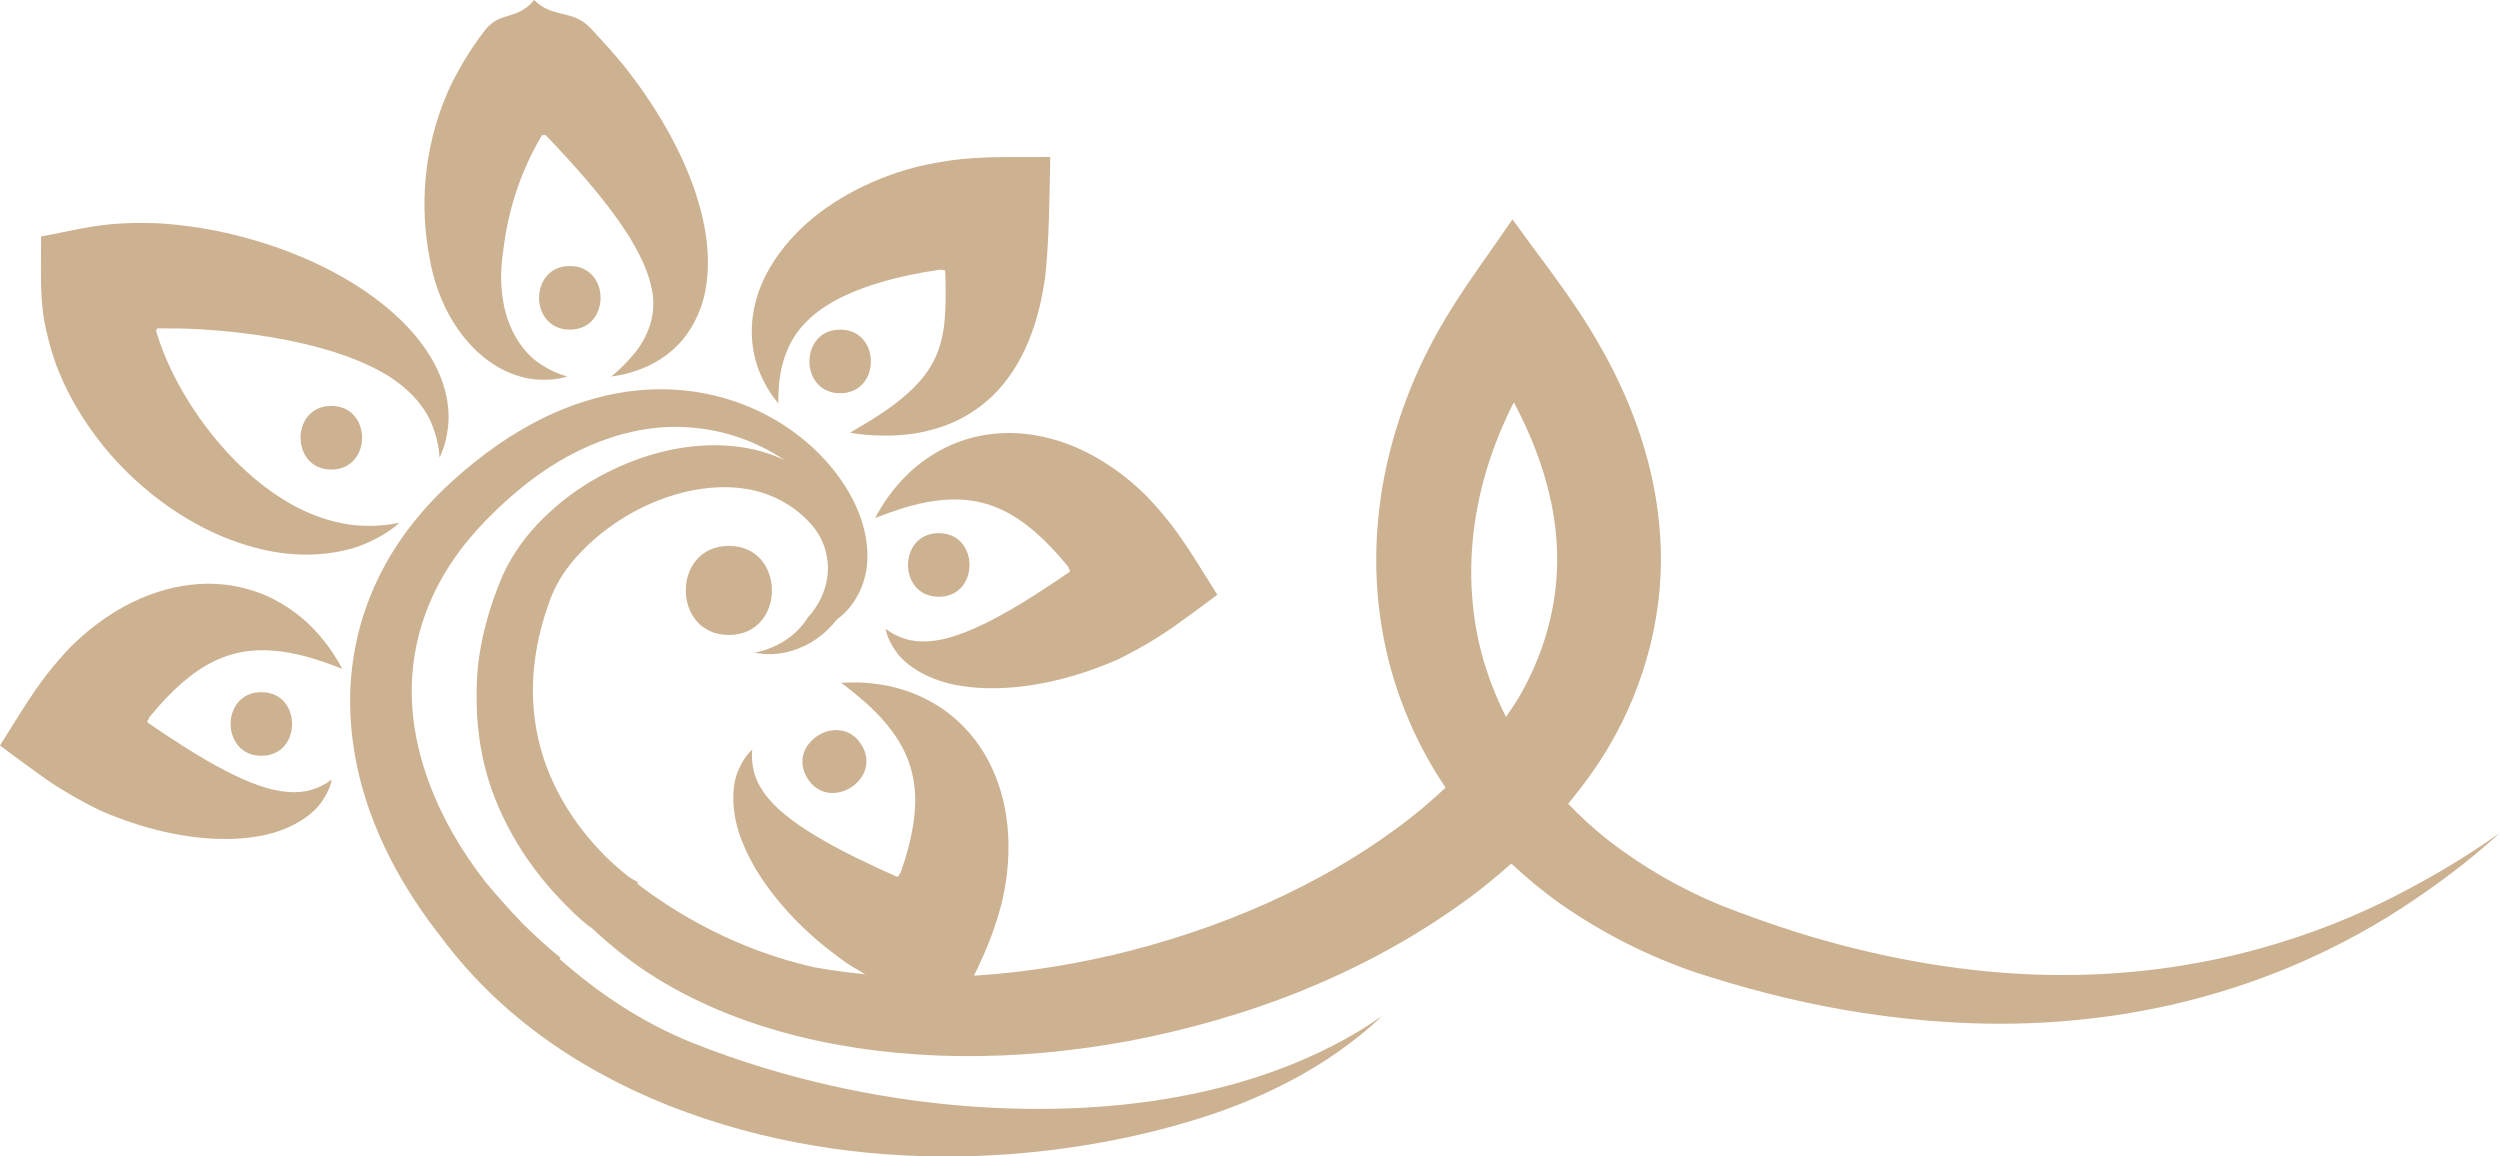
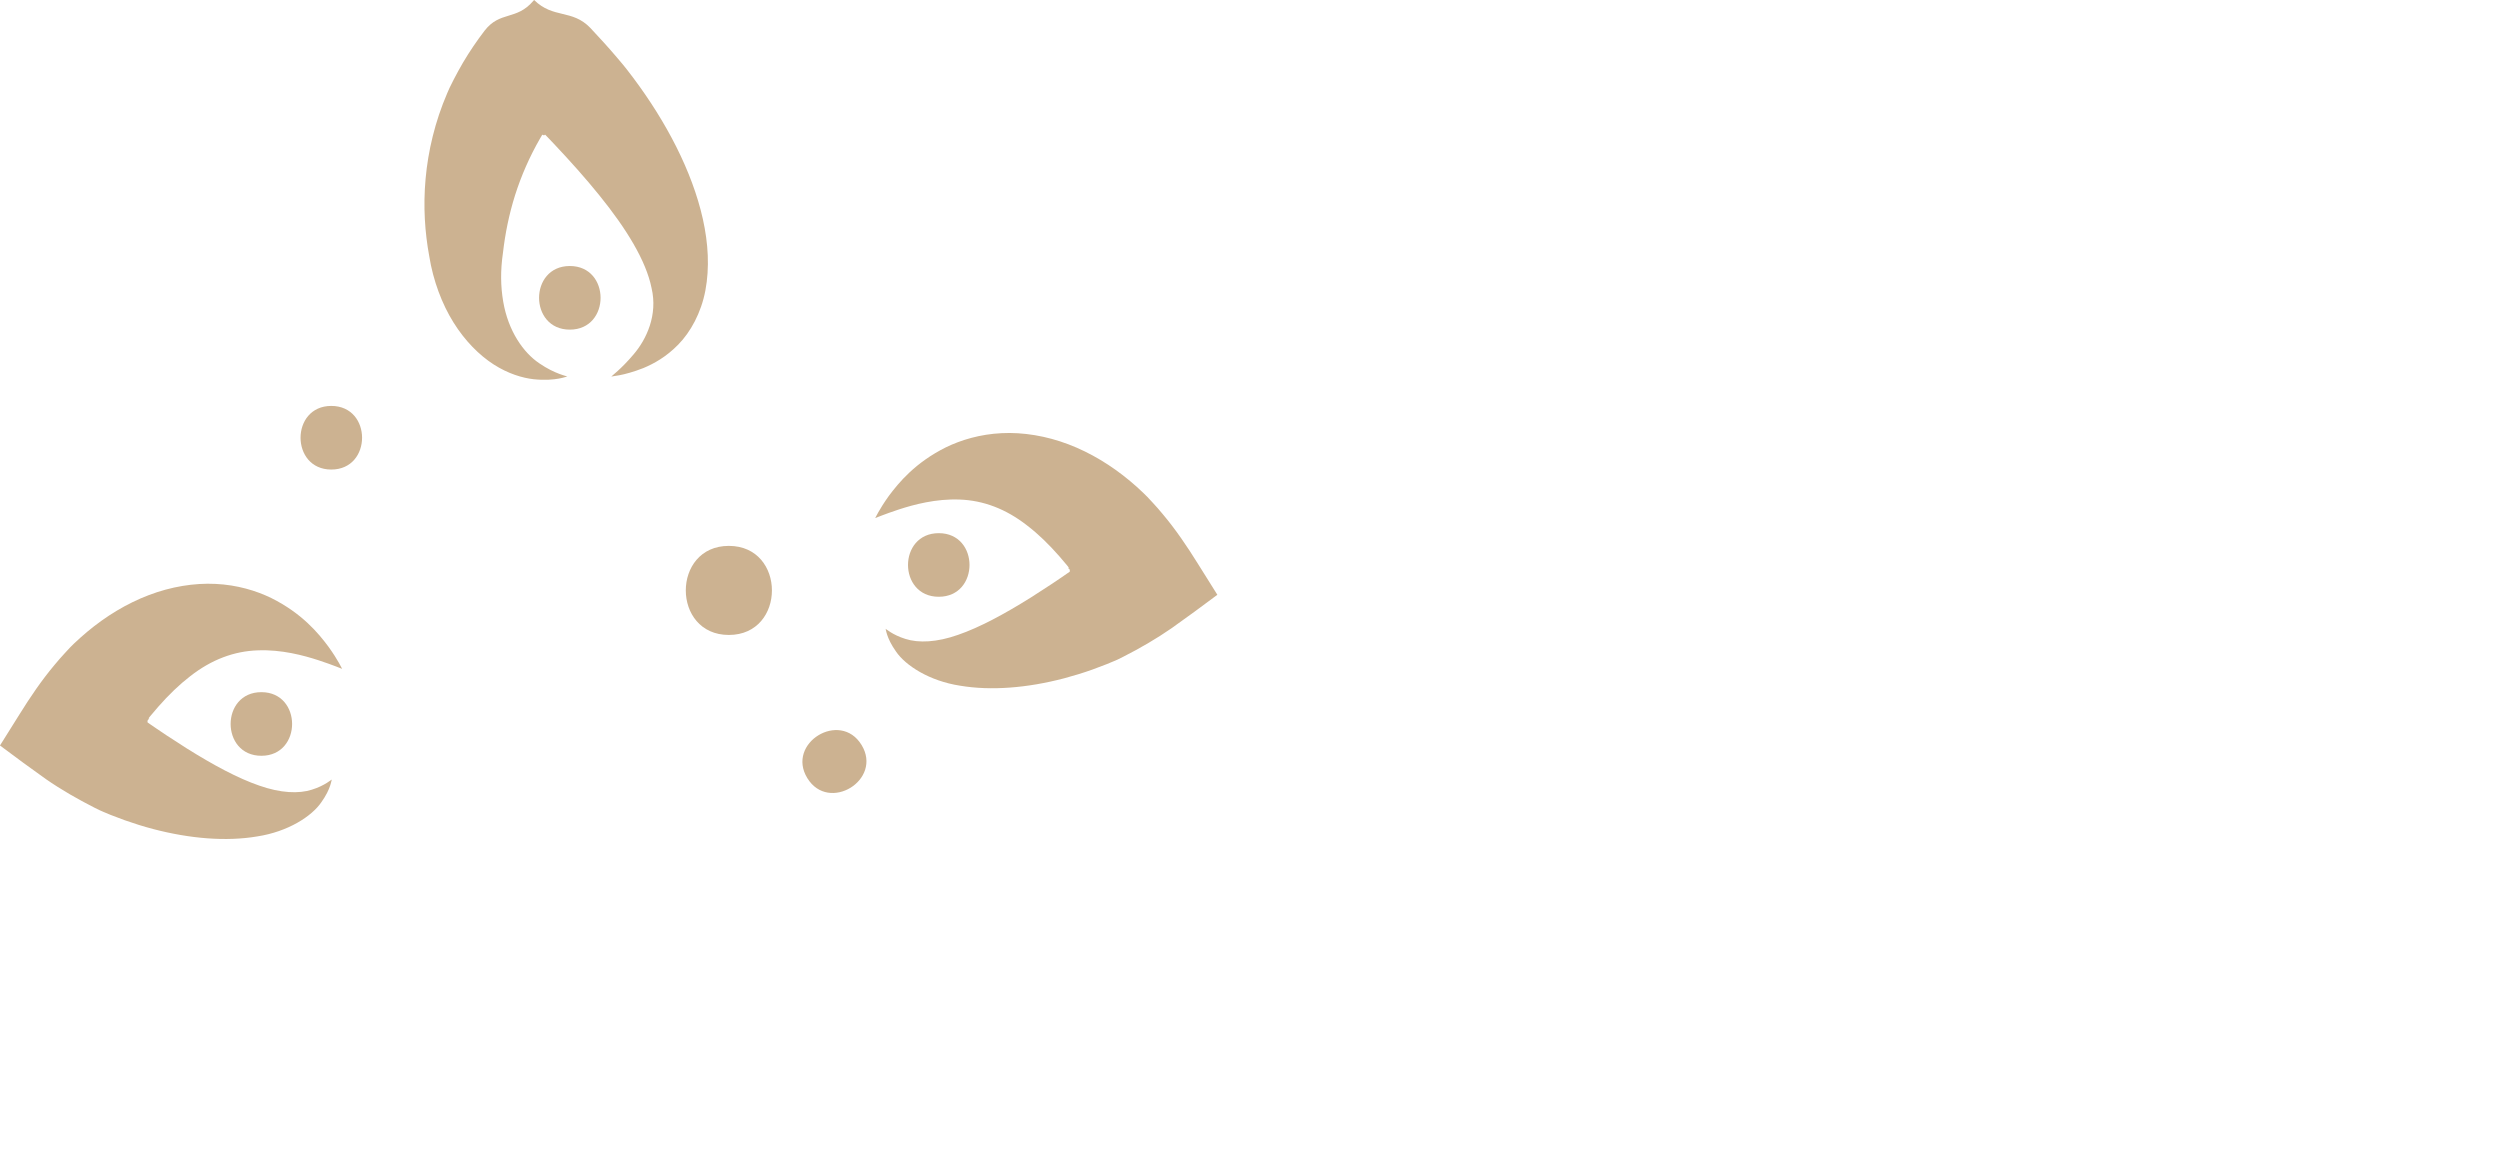
<svg xmlns="http://www.w3.org/2000/svg" version="1.1" id="Laag_1" x="0px" y="0px" width="118.556px" height="54.844px" viewBox="0 0 118.556 54.844" enable-background="new 0 0 118.556 54.844" xml:space="preserve">
  <g>
-     <path fill="#CCB291" d="M19.739,42.81c0.359,0.54,0.738,1.067,1.141,1.579c2.627,3.542,6.26,6.214,10.828,8.038   c9.232,3.645,18.808,2.562,24.887,0.696c3.068-0.92,5.353-2.188,6.8-3.201c1.453-1.016,2.118-1.734,2.127-1.722   c0.008-0.069-3.146,2.548-9.226,3.729c-5.987,1.206-14.778,0.957-23.407-2.454c-2.465-0.984-4.546-2.405-6.354-4.001   c0.018-0.018,0.032-0.034,0.049-0.051c-0.629-0.517-1.227-1.06-1.796-1.623c-0.609-0.634-1.186-1.281-1.729-1.931   c-2.348-2.981-3.758-6.518-3.504-9.865c0.12-1.75,0.687-3.411,1.563-4.864c0.871-1.452,2.069-2.705,3.342-3.787   c2.515-2.159,5.516-3.315,8.282-3.08c1.681,0.12,3.213,0.706,4.459,1.543c-0.473-0.219-0.974-0.4-1.505-0.512   c-1.673-0.365-3.506-0.192-5.266,0.407c-1.759,0.609-3.497,1.613-4.957,3.163c-0.72,0.766-1.385,1.728-1.794,2.802   c-0.396,0.987-0.718,2.042-0.907,3.162c-0.158,0.898-0.196,1.846-0.158,2.803c0.004,0.077,0.001,0.153,0.007,0.232   c0.077,1.336,0.337,2.691,0.854,3.99c0.453,1.153,1.069,2.258,1.821,3.273c0.375,0.506,0.781,0.993,1.218,1.457   c0.255,0.267,0.492,0.513,0.76,0.765c0.208,0.194,0.433,0.394,0.709,0.604c0.012,0.01,0.023,0.017,0.035,0.024   c0.004-0.003,0.007-0.007,0.011-0.009c0.932,0.877,1.957,1.705,3.132,2.427c2.013,1.242,4.308,2.148,6.737,2.751   c4.872,1.194,10.271,1.215,15.733,0.194c5.447-1.054,11.075-3.101,16.109-6.815c0.658-0.492,1.301-1.022,1.929-1.582   c0.745,0.69,1.516,1.336,2.319,1.902c2.059,1.438,4.208,2.501,6.428,3.261c2.166,0.705,4.25,1.25,6.32,1.644   c4.129,0.781,8.063,0.965,11.589,0.627c7.099-0.651,12.325-3.223,15.523-5.292c3.225-2.099,4.682-3.624,4.705-3.593   c-0.018-0.034-1.663,1.302-5.032,3.022c-3.341,1.699-8.597,3.649-15.309,3.711c-3.341,0.046-7.005-0.405-10.818-1.397   c-1.899-0.495-3.866-1.149-5.794-1.909c-1.854-0.758-3.709-1.815-5.36-3.107c-0.663-0.515-1.283-1.093-1.873-1.703   c0.695-0.849,1.355-1.736,1.928-2.714c1.727-2.911,2.695-6.509,2.427-10.065c-0.154-2.361-0.792-4.611-1.689-6.649   c-0.229-0.509-0.465-1.01-0.722-1.495l-0.217-0.403l-0.367-0.642c-0.238-0.435-0.508-0.832-0.765-1.243   c-1.06-1.613-2.137-2.977-3.238-4.506c-1.444,2.131-2.906,3.976-4.101,6.396c-0.181,0.358-0.209,0.421-0.297,0.615l-0.224,0.503   c-0.146,0.338-0.283,0.677-0.412,1.021c-0.257,0.686-0.485,1.384-0.676,2.089c-0.771,2.819-0.961,5.781-0.508,8.597   c0.441,2.818,1.522,5.466,3.029,7.702c0.007,0.008,0.013,0.016,0.019,0.024c-0.536,0.505-1.094,0.99-1.675,1.445   c-4.195,3.267-9.212,5.335-14.104,6.495c-4.909,1.145-9.807,1.373-14.166,0.581c-3.681-0.826-6.579-2.566-8.396-3.968   c0.021-0.017,0.042-0.036,0.063-0.051c-0.165-0.094-0.336-0.184-0.481-0.284c-0.47-0.383-0.867-0.738-1.145-1.02   c-0.368-0.375-0.712-0.768-1.027-1.171c-0.632-0.811-1.143-1.681-1.527-2.578c-0.771-1.8-0.976-3.729-0.72-5.559   c0.123-0.914,0.355-1.807,0.663-2.662c0.265-0.786,0.688-1.46,1.228-2.089c2.194-2.493,5.535-3.709,8.068-3.31   c1.278,0.192,2.343,0.813,3.093,1.639c0.706,0.763,0.936,1.754,0.794,2.623c-0.117,0.734-0.468,1.352-0.888,1.812   c-0.171,0.271-0.37,0.515-0.599,0.729c-0.18,0.169-0.38,0.315-0.592,0.446c-0.403,0.249-0.861,0.429-1.361,0.527   c0.224,0.042,0.479,0.072,0.796,0.068c0.6-0.019,1.378-0.197,2.14-0.72c0.344-0.234,0.681-0.554,0.978-0.935   c0.071-0.056,0.146-0.103,0.215-0.166c0.68-0.59,1.205-1.587,1.223-2.721c0.032-1.13-0.358-2.319-1.037-3.398   c-1.353-2.154-3.909-4.031-7.164-4.506c-1.615-0.243-3.372-0.106-5.073,0.418c-1.707,0.514-3.346,1.402-4.849,2.529   c-1.485,1.125-2.935,2.471-4.1,4.203c-1.157,1.713-1.982,3.792-2.222,6.008c-0.252,2.217,0.067,4.519,0.824,6.667   C18.056,39.953,18.82,41.425,19.739,42.81 M69.883,28.998c-0.272-2.19-0.057-4.478,0.61-6.701c0.168-0.556,0.361-1.107,0.582-1.652   c0.11-0.273,0.229-0.545,0.35-0.814l0.191-0.403c0.049-0.107,0.171-0.344,0.141-0.281c0.026-0.021,0.057-0.044,0.069-0.042   c0.012,0.03,0.017,0.052,0.02,0.067v0.01l0.002,0.004l0.129,0.256c0.206,0.396,0.39,0.799,0.568,1.205   c0.697,1.623,1.158,3.319,1.27,5.023c0.184,2.564-0.458,5.072-1.732,7.306c-0.2,0.352-0.438,0.685-0.666,1.023   C70.635,32.453,70.089,30.775,69.883,28.998" />
-     <path fill="#CCB291" d="M48.772,16.19c-0.403,0.99-1.005,1.921-1.729,2.606c-0.723,0.692-1.521,1.128-2.234,1.389   c-1.44,0.515-2.572,0.487-3.333,0.461c-0.76-0.039-1.166-0.129-1.167-0.125l0.987-0.589c0.609-0.385,1.504-0.958,2.254-1.778   c0.77-0.839,1.165-1.8,1.256-3.083c0.056-0.645,0.049-1.409,0.018-2.226c-0.078-0.071-0.142-0.048-0.165-0.025l-0.017,0.016   c0.001,0,0.006-0.012,0.001-0.029l-0.006-0.017c-0.007,0,0.008-0.004-0.015-0.005l-0.162,0.023l-0.627,0.1   c-0.83,0.147-1.618,0.331-2.338,0.561c-1.444,0.456-2.596,1.077-3.337,1.874c-0.757,0.786-1.077,1.804-1.176,2.559   c-0.1,0.759-0.064,1.231-0.073,1.228c0.008-0.006-0.321-0.324-0.711-1.087c-0.374-0.739-0.818-2.1-0.336-3.83   c0.462-1.717,1.863-3.436,3.691-4.602c0.915-0.595,1.94-1.079,3.036-1.44c0.275-0.088,0.554-0.173,0.837-0.246l0.214-0.053   l0.36-0.077c0.248-0.047,0.497-0.097,0.749-0.135c1.011-0.167,2.022-0.21,2.998-0.21l2.059-0.003   c-0.038,1.985-0.05,3.89-0.238,5.685C49.417,14.171,49.183,15.194,48.772,16.19" />
    <path fill="#CCB291" d="M53.269,31.144l-0.271,0.135l-0.17,0.073l-0.338,0.141l-0.675,0.256c-0.448,0.16-0.896,0.297-1.338,0.415   c-1.767,0.465-3.484,0.599-4.944,0.354c-1.466-0.225-2.593-0.959-3.043-1.622c-0.469-0.658-0.477-1.085-0.495-1.076   c0.001-0.015,0.325,0.289,0.945,0.48c0.621,0.199,1.484,0.164,2.494-0.194c1.013-0.348,2.188-0.979,3.454-1.772l0.963-0.624   l0.49-0.33l0.247-0.171l0.125-0.085c0.034-0.027,0.014-0.021,0.021-0.031c0.011-0.101-0.044-0.136-0.076-0.144l-0.017-0.003   c0,0,0.015,0,0.027-0.013l0.008-0.014c0.01,0,0.018,0.001-0.069-0.102l-0.377-0.444c-0.499-0.569-1.005-1.059-1.518-1.45   c-1.012-0.793-2.086-1.195-3.213-1.233c-1.116-0.042-2.162,0.239-2.87,0.469c-0.715,0.236-1.124,0.414-1.124,0.409   c0.005,0.001,0.18-0.4,0.648-1.053c0.476-0.636,1.253-1.579,2.707-2.303c0.722-0.351,1.625-0.621,2.64-0.67   c1.015-0.052,2.121,0.13,3.168,0.529c1.053,0.4,2.042,1.005,2.924,1.742c0.221,0.184,0.436,0.376,0.642,0.577   c0.079,0.073,0.255,0.251,0.42,0.436c0.167,0.175,0.323,0.36,0.479,0.546c0.63,0.747,1.169,1.551,1.669,2.353l0.928,1.481   c-0.747,0.558-1.452,1.079-2.174,1.588C54.83,30.298,54.044,30.751,53.269,31.144" />
    <path fill="#CCB291" d="M3.074,30.974c0.165-0.188,0.342-0.363,0.418-0.438c0.209-0.198,0.424-0.392,0.643-0.575   c0.884-0.737,1.875-1.343,2.925-1.741c1.049-0.4,2.154-0.581,3.167-0.53c1.017,0.049,1.918,0.319,2.64,0.671   c1.455,0.725,2.233,1.666,2.708,2.305c0.471,0.653,0.645,1.054,0.649,1.052c-0.001,0.004-0.409-0.174-1.124-0.409   c-0.709-0.23-1.754-0.512-2.871-0.468c-1.127,0.036-2.202,0.438-3.213,1.23C8.506,32.464,8,32.951,7.498,33.523l-0.375,0.441   c-0.088,0.104-0.079,0.103-0.071,0.103l0.01,0.013c0.012,0.014,0.024,0.016,0.024,0.014L7.069,34.1   c-0.029,0.006-0.085,0.041-0.075,0.142c0.008,0.011-0.014,0.003,0.023,0.03l0.123,0.086l0.248,0.17l0.491,0.331l0.963,0.623   c1.266,0.794,2.438,1.425,3.452,1.773c1.011,0.357,1.875,0.393,2.495,0.193c0.62-0.191,0.942-0.494,0.945-0.479   c-0.017-0.007-0.025,0.417-0.495,1.075c-0.451,0.663-1.576,1.397-3.045,1.622c-1.46,0.247-3.176,0.11-4.942-0.354   c-0.443-0.117-0.889-0.256-1.338-0.415L5.24,38.642L4.901,38.5l-0.168-0.074l-0.271-0.133c-0.775-0.394-1.563-0.845-2.289-1.349   c-0.722-0.511-1.426-1.032-2.174-1.591l0.927-1.479c0.5-0.804,1.041-1.607,1.67-2.354C2.753,31.336,2.907,31.149,3.074,30.974" />
    <path fill="#CCB291" d="M32.169,16.336c-0.578,0.595-1.174,0.916-1.657,1.118c-0.975,0.383-1.525,0.386-1.523,0.404   c-0.012-0.008,0.459-0.342,1.058-1.053c0.607-0.708,1.154-1.862,0.852-3.144c-0.259-1.293-1.192-2.813-2.476-4.398   c-0.641-0.795-1.368-1.609-2.151-2.439l-0.297-0.312c-0.037-0.037-0.128-0.134-0.123-0.125l-0.012,0.004   c-0.014,0.004-0.023,0.01-0.029,0.018c-0.015,0.015-0.014,0.03-0.014,0.03s-0.001-0.015-0.015-0.03   c-0.009-0.006-0.021-0.011-0.034-0.014l-0.023-0.003c-0.009,0.008-0.005-0.011-0.021,0.017l-0.094,0.16   c-0.501,0.87-0.892,1.77-1.182,2.681c-0.288,0.912-0.472,1.831-0.576,2.736c-0.124,0.851-0.111,1.591,0.01,2.308   c0.238,1.413,0.967,2.436,1.718,2.938c0.747,0.514,1.338,0.608,1.324,0.626c-0.001-0.027-0.517,0.237-1.595,0.126   c-0.534-0.06-1.208-0.259-1.896-0.7c-0.684-0.439-1.362-1.118-1.907-1.993c-0.541-0.863-0.965-1.98-1.15-3.144   c-0.205-1.107-0.293-2.355-0.173-3.672c0.118-1.316,0.445-2.706,1.024-4.052l0.112-0.255l0.197-0.395   c0.136-0.274,0.293-0.54,0.443-0.807c0.313-0.53,0.659-1.036,1.024-1.514c0.732-0.944,1.505-0.468,2.308-1.41L25.329,0   c0.912,0.898,1.798,0.424,2.663,1.321c0.429,0.457,0.852,0.918,1.251,1.389l0.299,0.354l0.184,0.229l0.302,0.395   c0.795,1.062,1.483,2.159,2.047,3.28c1.112,2.22,1.782,4.64,1.377,6.804C33.251,14.84,32.745,15.748,32.169,16.336" />
-     <path fill="#CCB291" d="M21.266,20.023c-0.082,1.162-0.447,1.67-0.419,1.675c-0.023,0.012,0.014-0.633-0.358-1.555   c-0.361-0.93-1.26-1.96-2.75-2.69c-1.475-0.748-3.465-1.278-5.711-1.59c-1.124-0.154-2.315-0.26-3.522-0.286L7.6,15.572   c-0.215,0-0.147,0.011-0.16,0.016l-0.006,0.015c-0.004,0.024,0.009,0.036,0.01,0.038h0.002c0,0-0.013-0.008-0.03,0.002   l-0.013,0.009c0,0.006-0.009-0.004-0.004,0.014l0.05,0.178c0.083,0.261,0.173,0.522,0.271,0.779   c0.405,1.038,0.949,2.033,1.56,2.935c1.225,1.806,2.705,3.235,4.145,4.123c1.436,0.905,2.854,1.238,3.882,1.254   c1.033,0.023,1.642-0.162,1.641-0.144c-0.01-0.018-0.423,0.451-1.478,0.928c-1.034,0.481-2.833,0.837-4.961,0.353   c-2.117-0.466-4.475-1.692-6.517-3.716c-1.018-1.014-1.963-2.226-2.713-3.673c-0.188-0.364-0.36-0.741-0.52-1.132l-0.12-0.317   l-0.161-0.486c-0.104-0.331-0.194-0.668-0.268-1.005c-0.335-1.379-0.258-2.645-0.265-3.968l0.003-0.561   c1.337-0.246,2.533-0.566,3.925-0.624c0.343-0.011,0.685-0.022,1.028-0.015c0.332-0.001,0.747,0.019,0.874,0.03   c0.385,0.028,0.762,0.07,1.136,0.118c1.483,0.196,2.867,0.546,4.152,0.987c2.559,0.892,4.739,2.192,6.227,3.754   c0.742,0.775,1.294,1.619,1.61,2.426C21.22,18.699,21.301,19.446,21.266,20.023" />
    <path fill="#CCB291" d="M27.022,12.615c1.945,0,1.945,3.017,0,3.017C25.078,15.632,25.078,12.615,27.022,12.615" />
-     <path fill="#CCB291" d="M39.843,18.648c-1.945,0-1.945-3.016,0-3.016C41.786,15.632,41.786,18.648,39.843,18.648" />
    <path fill="#CCB291" d="M44.518,28.3c-1.944,0-1.944-3.016,0-3.016C46.463,25.284,46.463,28.3,44.518,28.3" />
    <path fill="#CCB291" d="M12.395,35.841c-1.944,0-1.944-3.017,0-3.017C14.338,32.824,14.338,35.841,12.395,35.841" />
    <path fill="#CCB291" d="M15.711,19.25c1.946,0,1.946,3.017,0,3.017C13.767,22.267,13.767,19.25,15.711,19.25" />
    <path fill="#CCB291" d="M34.563,25.887c2.725,0,2.725,4.224,0,4.224C31.842,30.11,31.842,25.887,34.563,25.887" />
-     <path fill="#CCB291" d="M40.434,45.849l-0.256-0.16l-0.151-0.107l-0.297-0.214l-0.571-0.442c-0.371-0.298-0.721-0.606-1.053-0.924   c-1.319-1.262-2.331-2.657-2.885-4.03c-0.576-1.365-0.538-2.711-0.208-3.441c0.315-0.743,0.676-0.974,0.659-0.984   c0.013-0.006-0.076,0.429,0.084,1.058c0.153,0.633,0.636,1.352,1.469,2.024c0.826,0.683,1.979,1.354,3.314,2.019l1.036,0.495   l0.538,0.245l0.275,0.121l0.138,0.063c0.041,0.014,0.025,0,0.038,0.001c0.091-0.043,0.092-0.108,0.082-0.139l-0.006-0.017   c0,0,0.007,0.012,0.024,0.017h0.018c0.004,0.007,0.007,0.015,0.05-0.113l0.181-0.553c0.226-0.724,0.378-1.411,0.444-2.053   c0.147-1.276-0.071-2.402-0.628-3.383c-0.547-0.974-1.333-1.719-1.899-2.202c-0.574-0.486-0.939-0.742-0.936-0.745   c0.002,0.005,0.434-0.056,1.236,0.002c0.791,0.074,2.002,0.243,3.378,1.105c0.677,0.432,1.379,1.06,1.951,1.901   c0.573,0.837,0.997,1.875,1.203,2.977c0.21,1.106,0.21,2.266,0.044,3.404c-0.043,0.282-0.094,0.566-0.156,0.848   c-0.022,0.105-0.081,0.348-0.153,0.585c-0.062,0.234-0.138,0.464-0.214,0.695c-0.309,0.927-0.712,1.807-1.134,2.651l-0.779,1.565   c-0.866-0.346-1.679-0.675-2.49-1.024C41.97,46.738,41.173,46.305,40.434,45.849" />
    <path fill="#CCB291" d="M38.285,36.901c-1.017-1.658,1.556-3.234,2.571-1.575C41.873,36.983,39.303,38.561,38.285,36.901" />
  </g>
</svg>